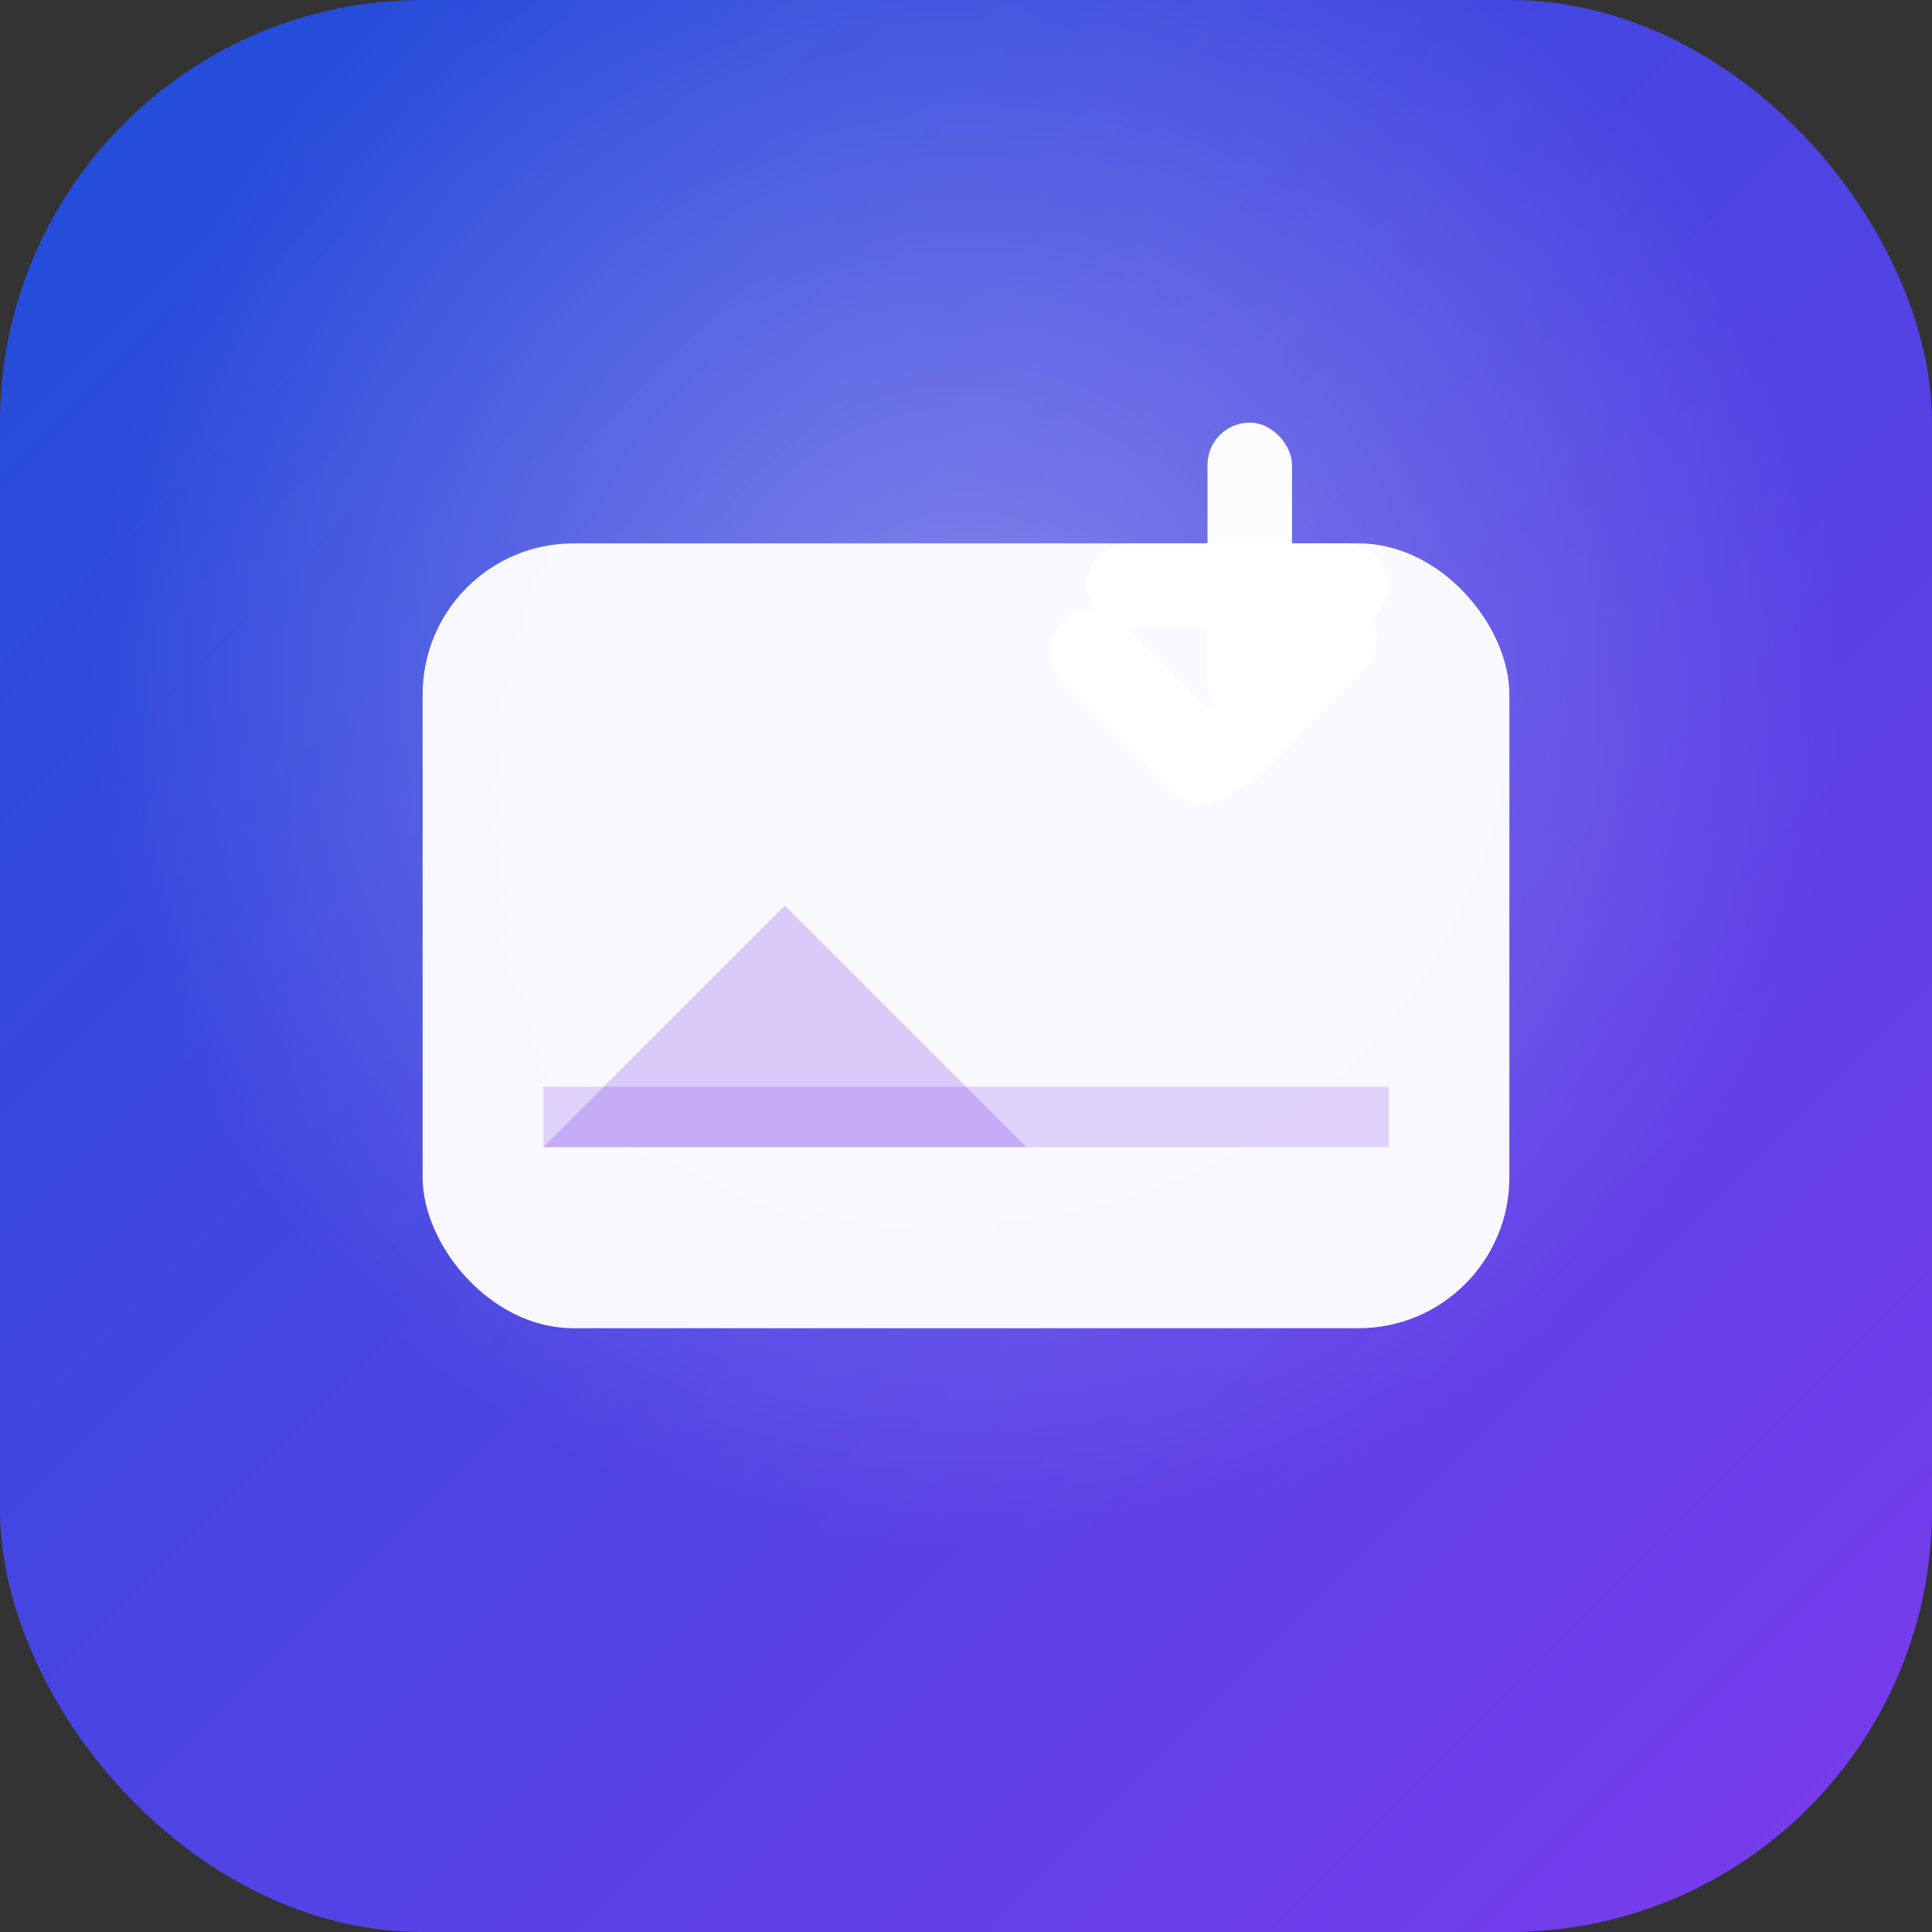
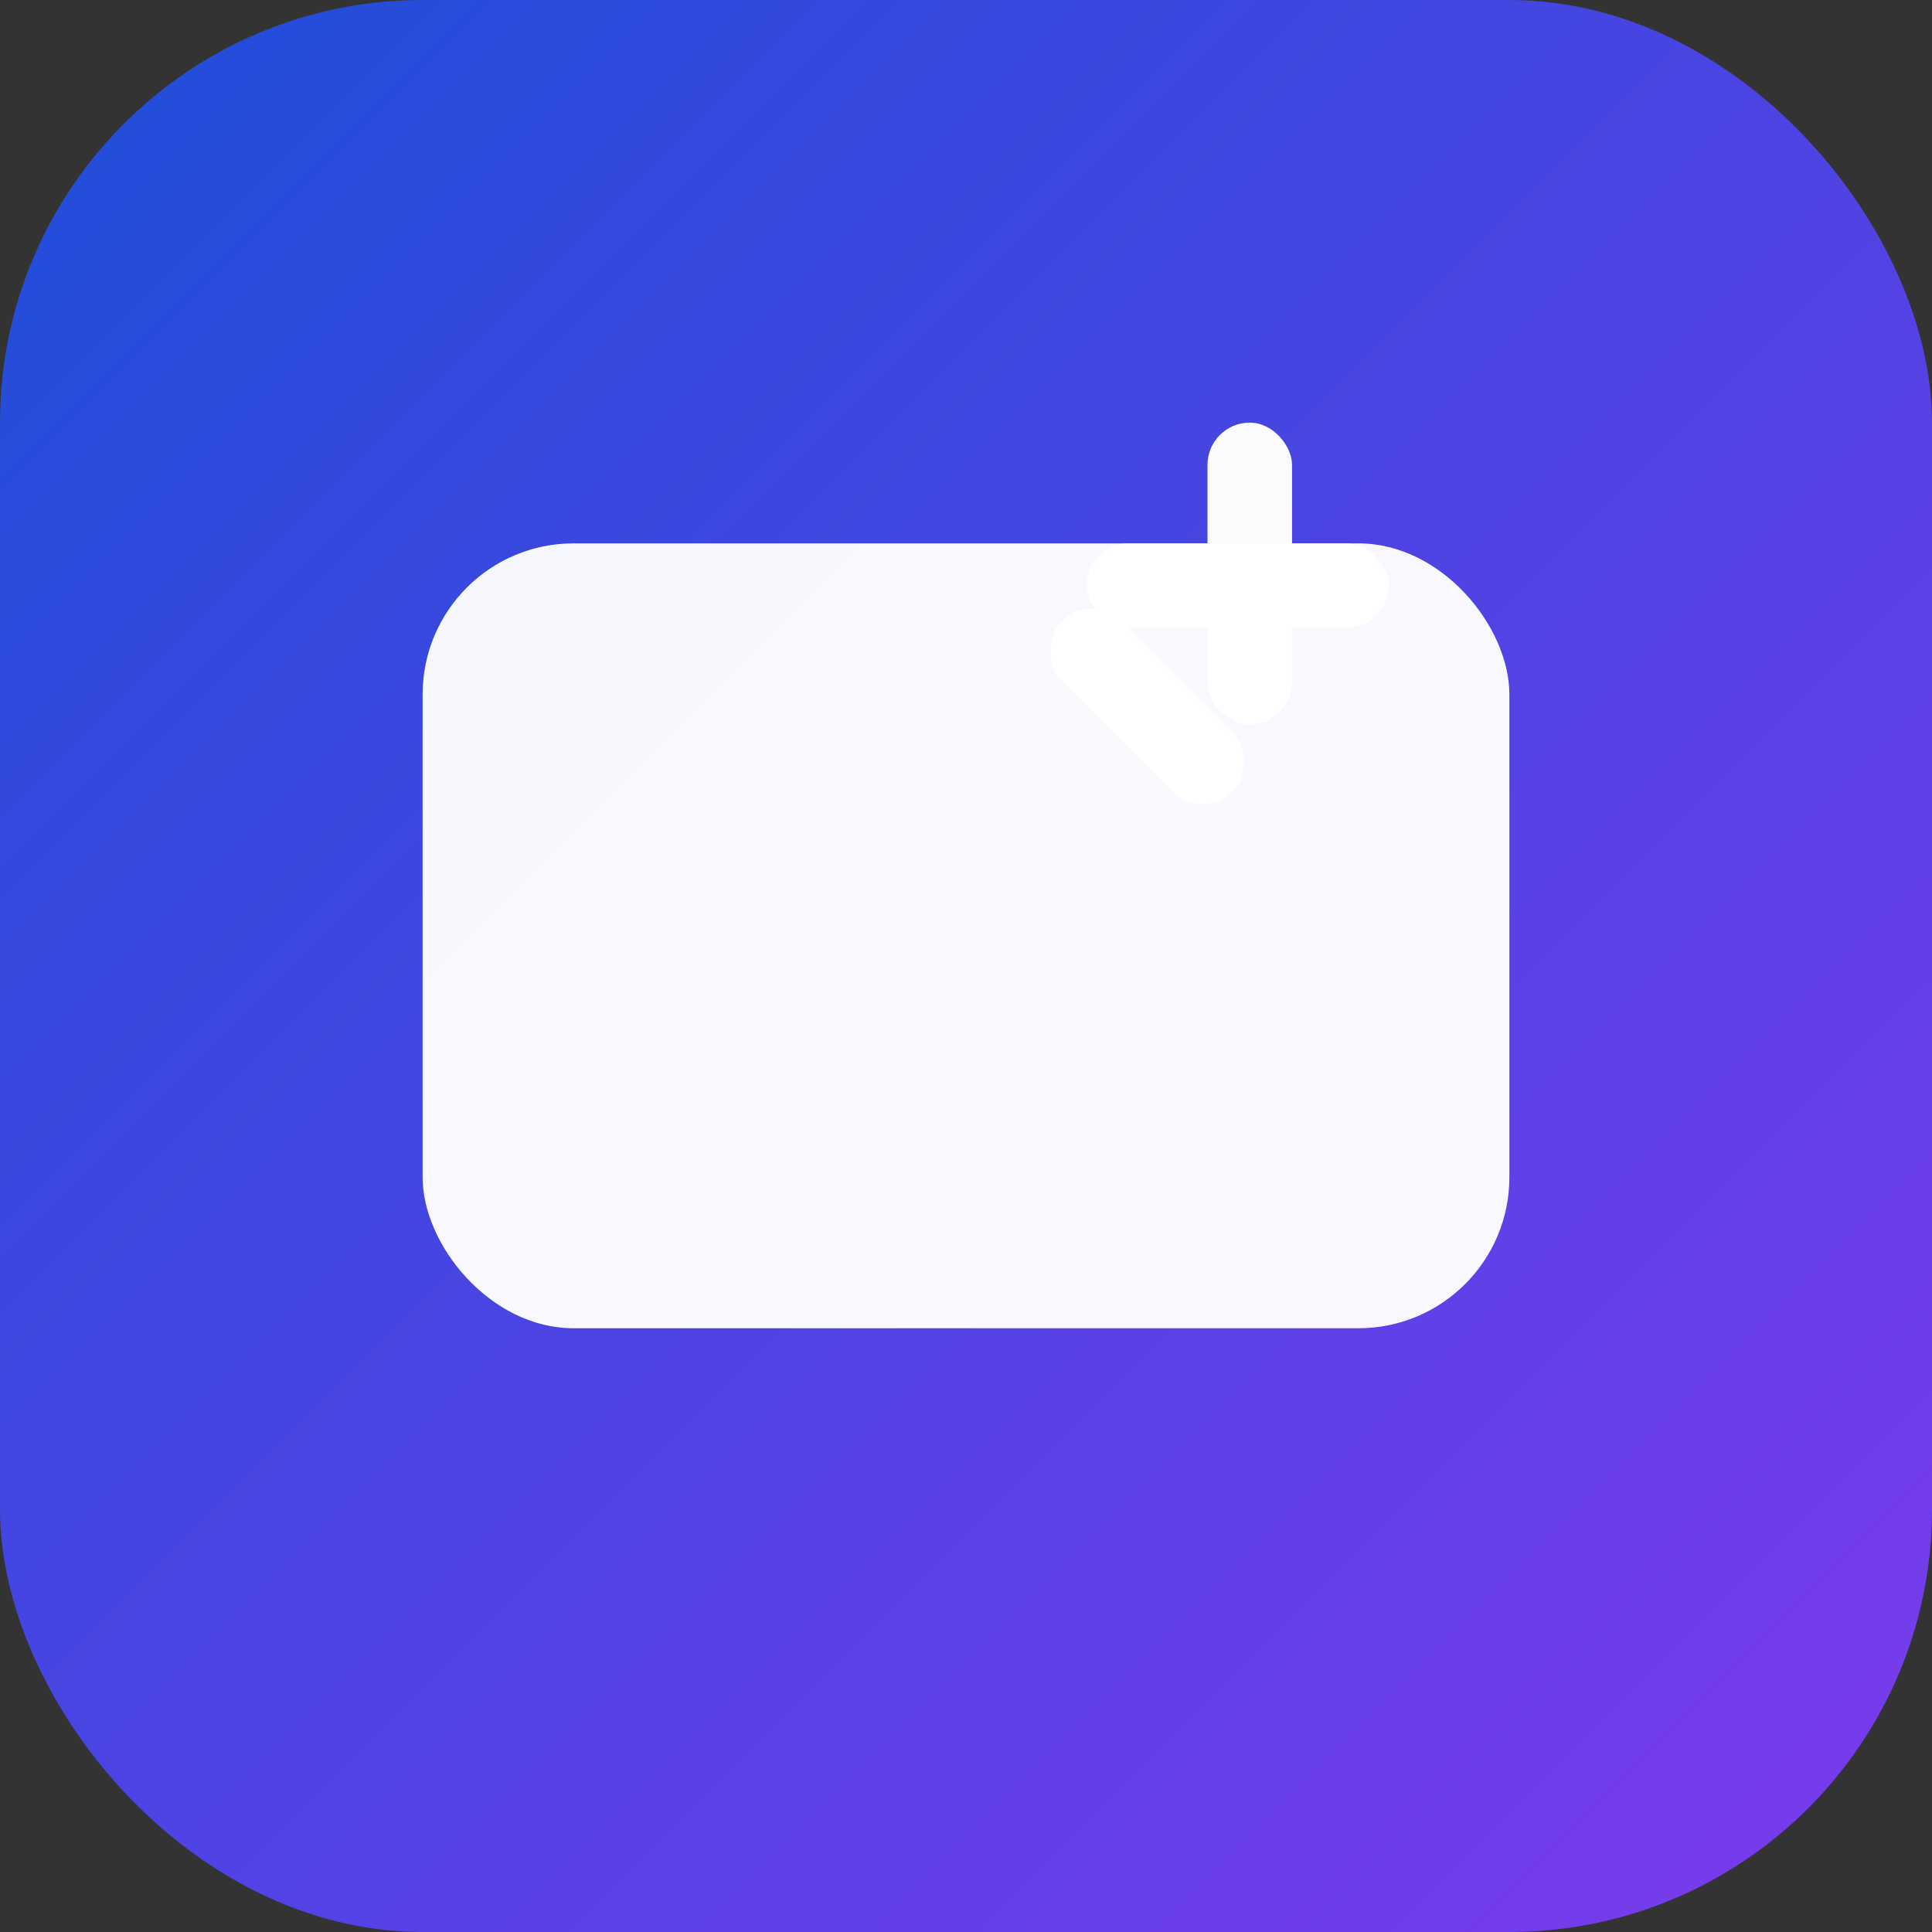
<svg xmlns="http://www.w3.org/2000/svg" width="64" height="64" viewBox="0 0 64 64" fill="none">
  <rect x="0" y="0" width="64" height="64" fill="#333333" stroke="none" />
  <defs>
    <linearGradient id="bg" x1="0" y1="0" x2="1" y2="1">
      <stop offset="0%" stop-color="#1d4ed8" />
      <stop offset="100%" stop-color="#7c3aed" />
    </linearGradient>
    <radialGradient id="glow" cx="50%" cy="35%" r="45%">
      <stop offset="0%" stop-color="#ffffff" stop-opacity="0.33" />
      <stop offset="100%" stop-color="#ffffff" stop-opacity="0" />
    </radialGradient>
  </defs>
  <rect width="64" height="64" rx="14" fill="url(#bg)" />
-   <rect width="64" height="64" rx="14" fill="url(#glow)" />
  <rect x="14" y="18" width="36" height="26" rx="5" fill="#ffffff" opacity="0.96" />
-   <path d="M18 38 L26 30 L34 38 Z" fill="#7c3aed" opacity="0.25" />
-   <rect x="18" y="36" width="28" height="2" fill="#7c3aed" opacity="0.2" />
  <g fill="#ffffff" opacity="0.98">
    <rect x="40" y="14" width="2.8" height="10" rx="1.4" />
    <rect x="36" y="18" width="10" height="2.8" rx="1.4" />
-     <rect x="41" y="19" width="2.8" height="8" rx="1.4" transform="rotate(45 42.4 23)" />
    <rect x="34" y="22" width="8" height="2.8" rx="1.4" transform="rotate(45 38 23.4)" />
  </g>
</svg>